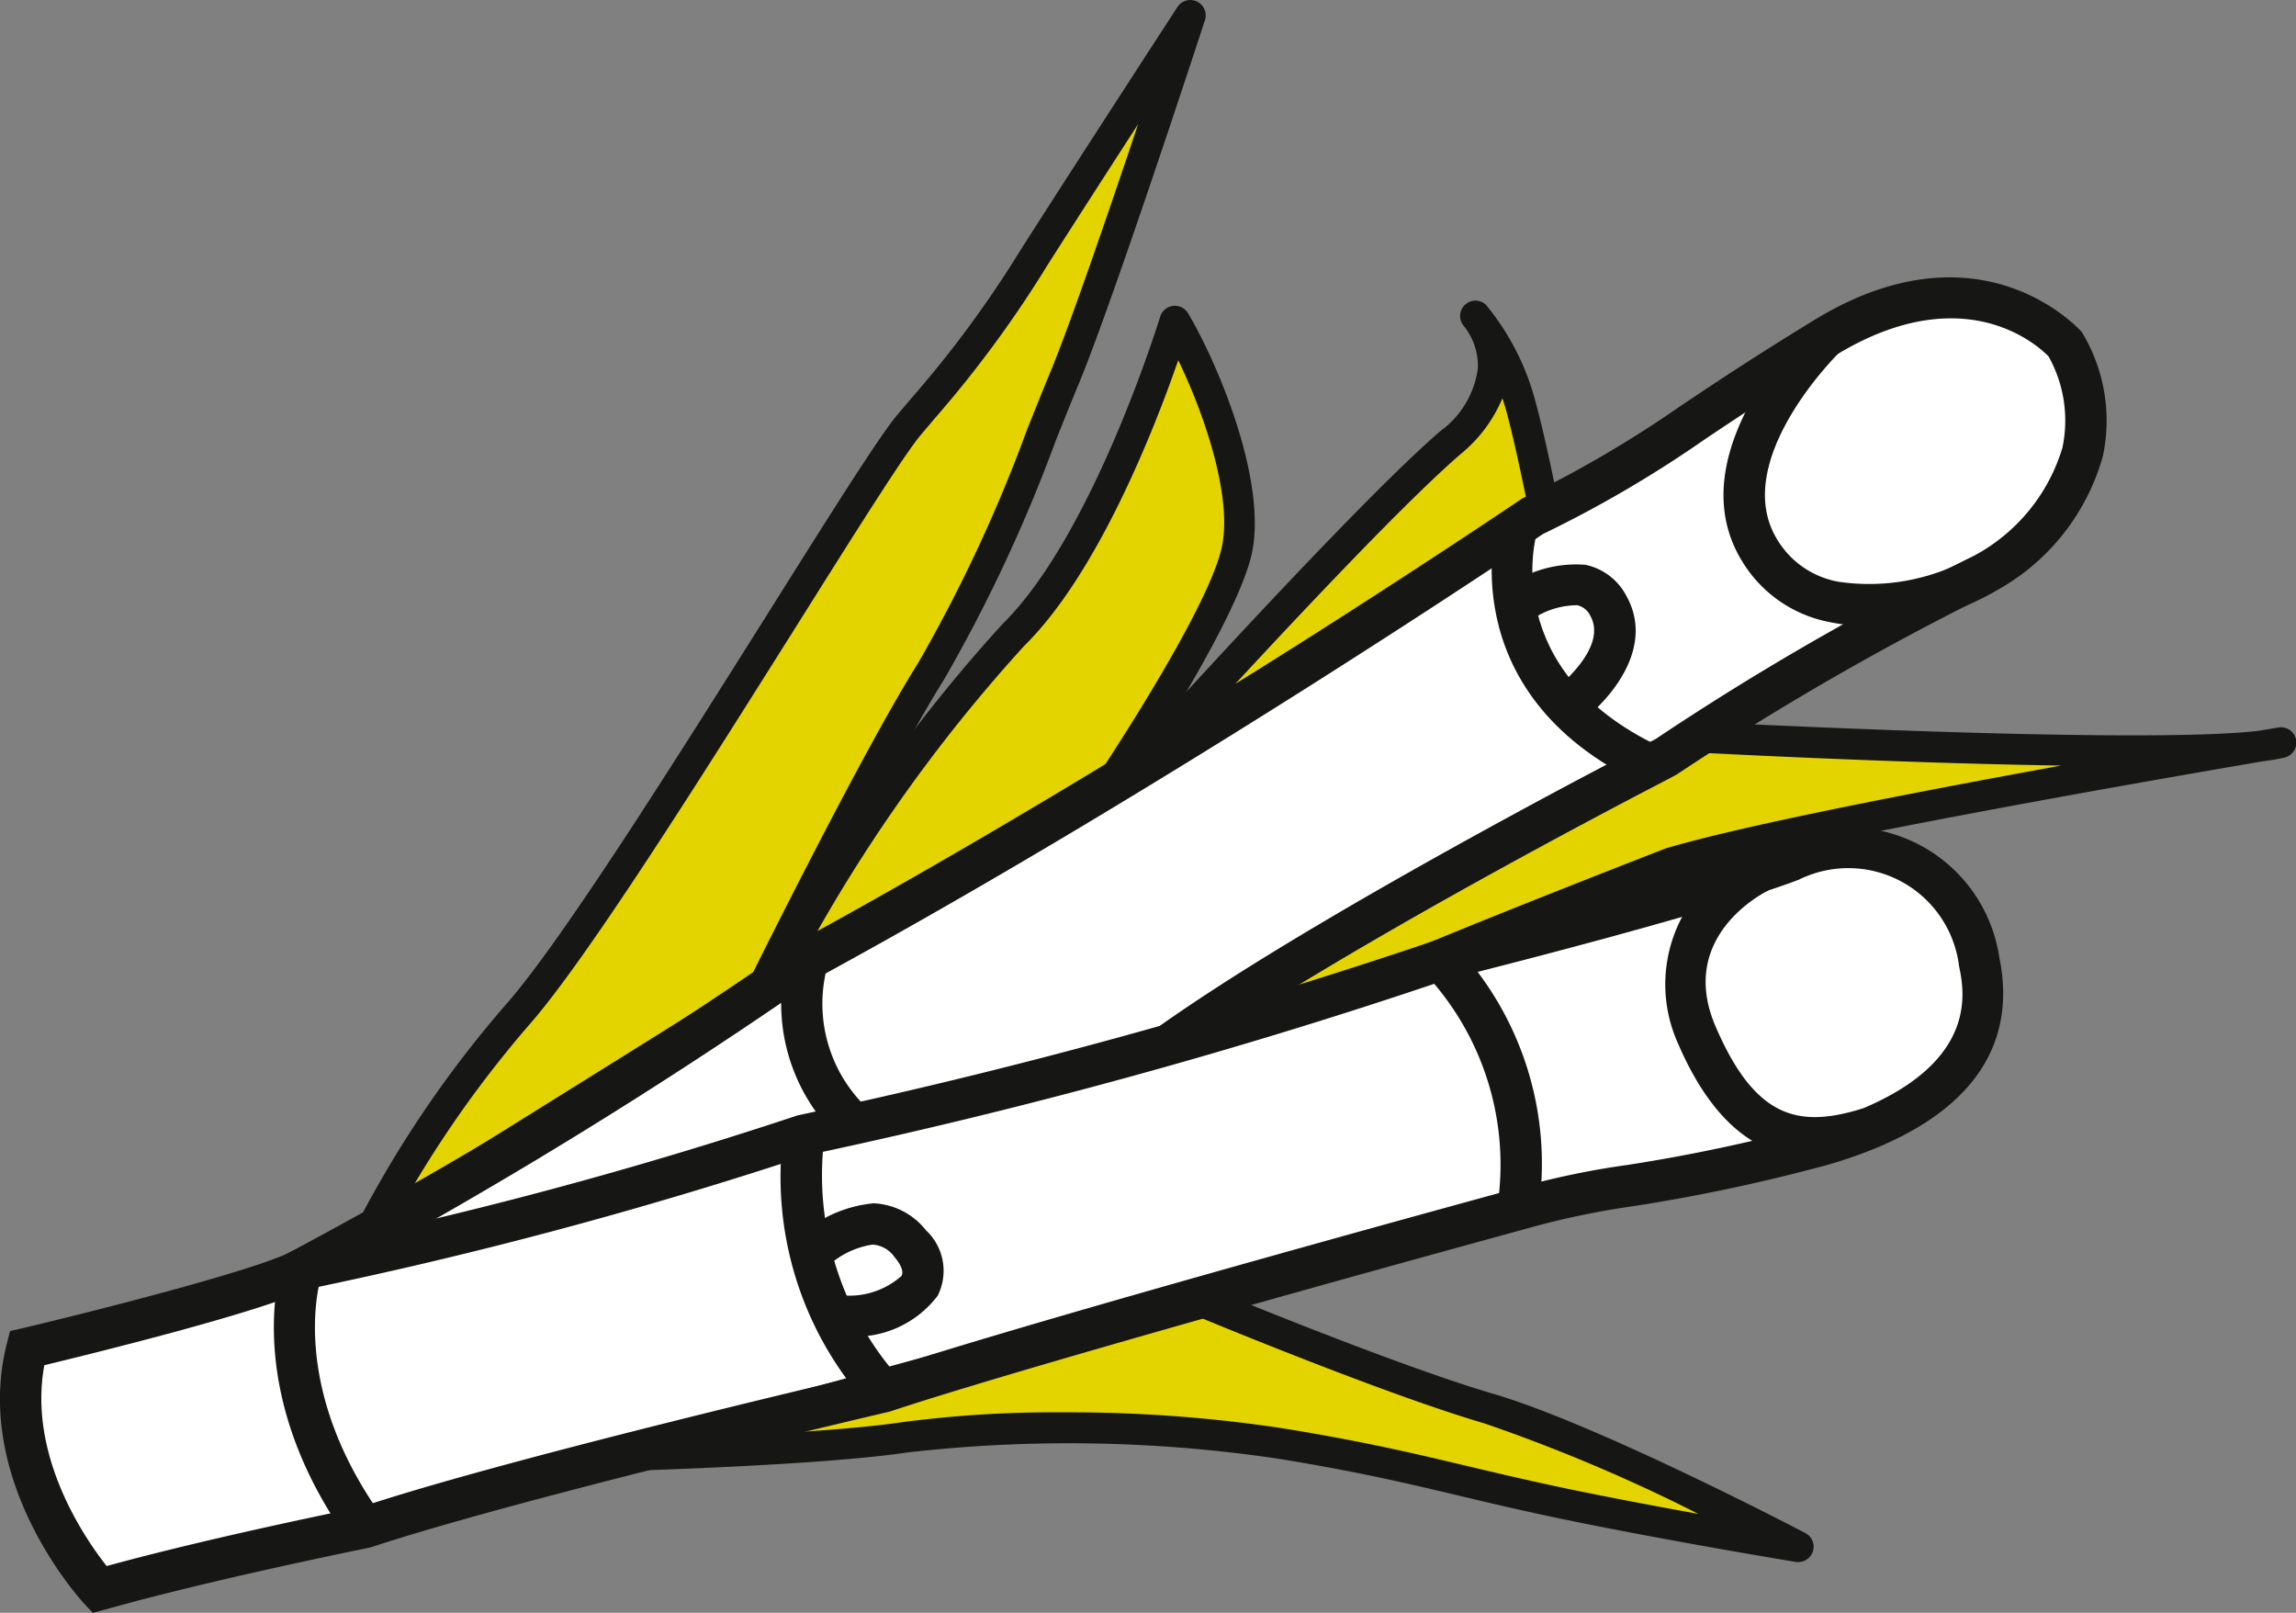
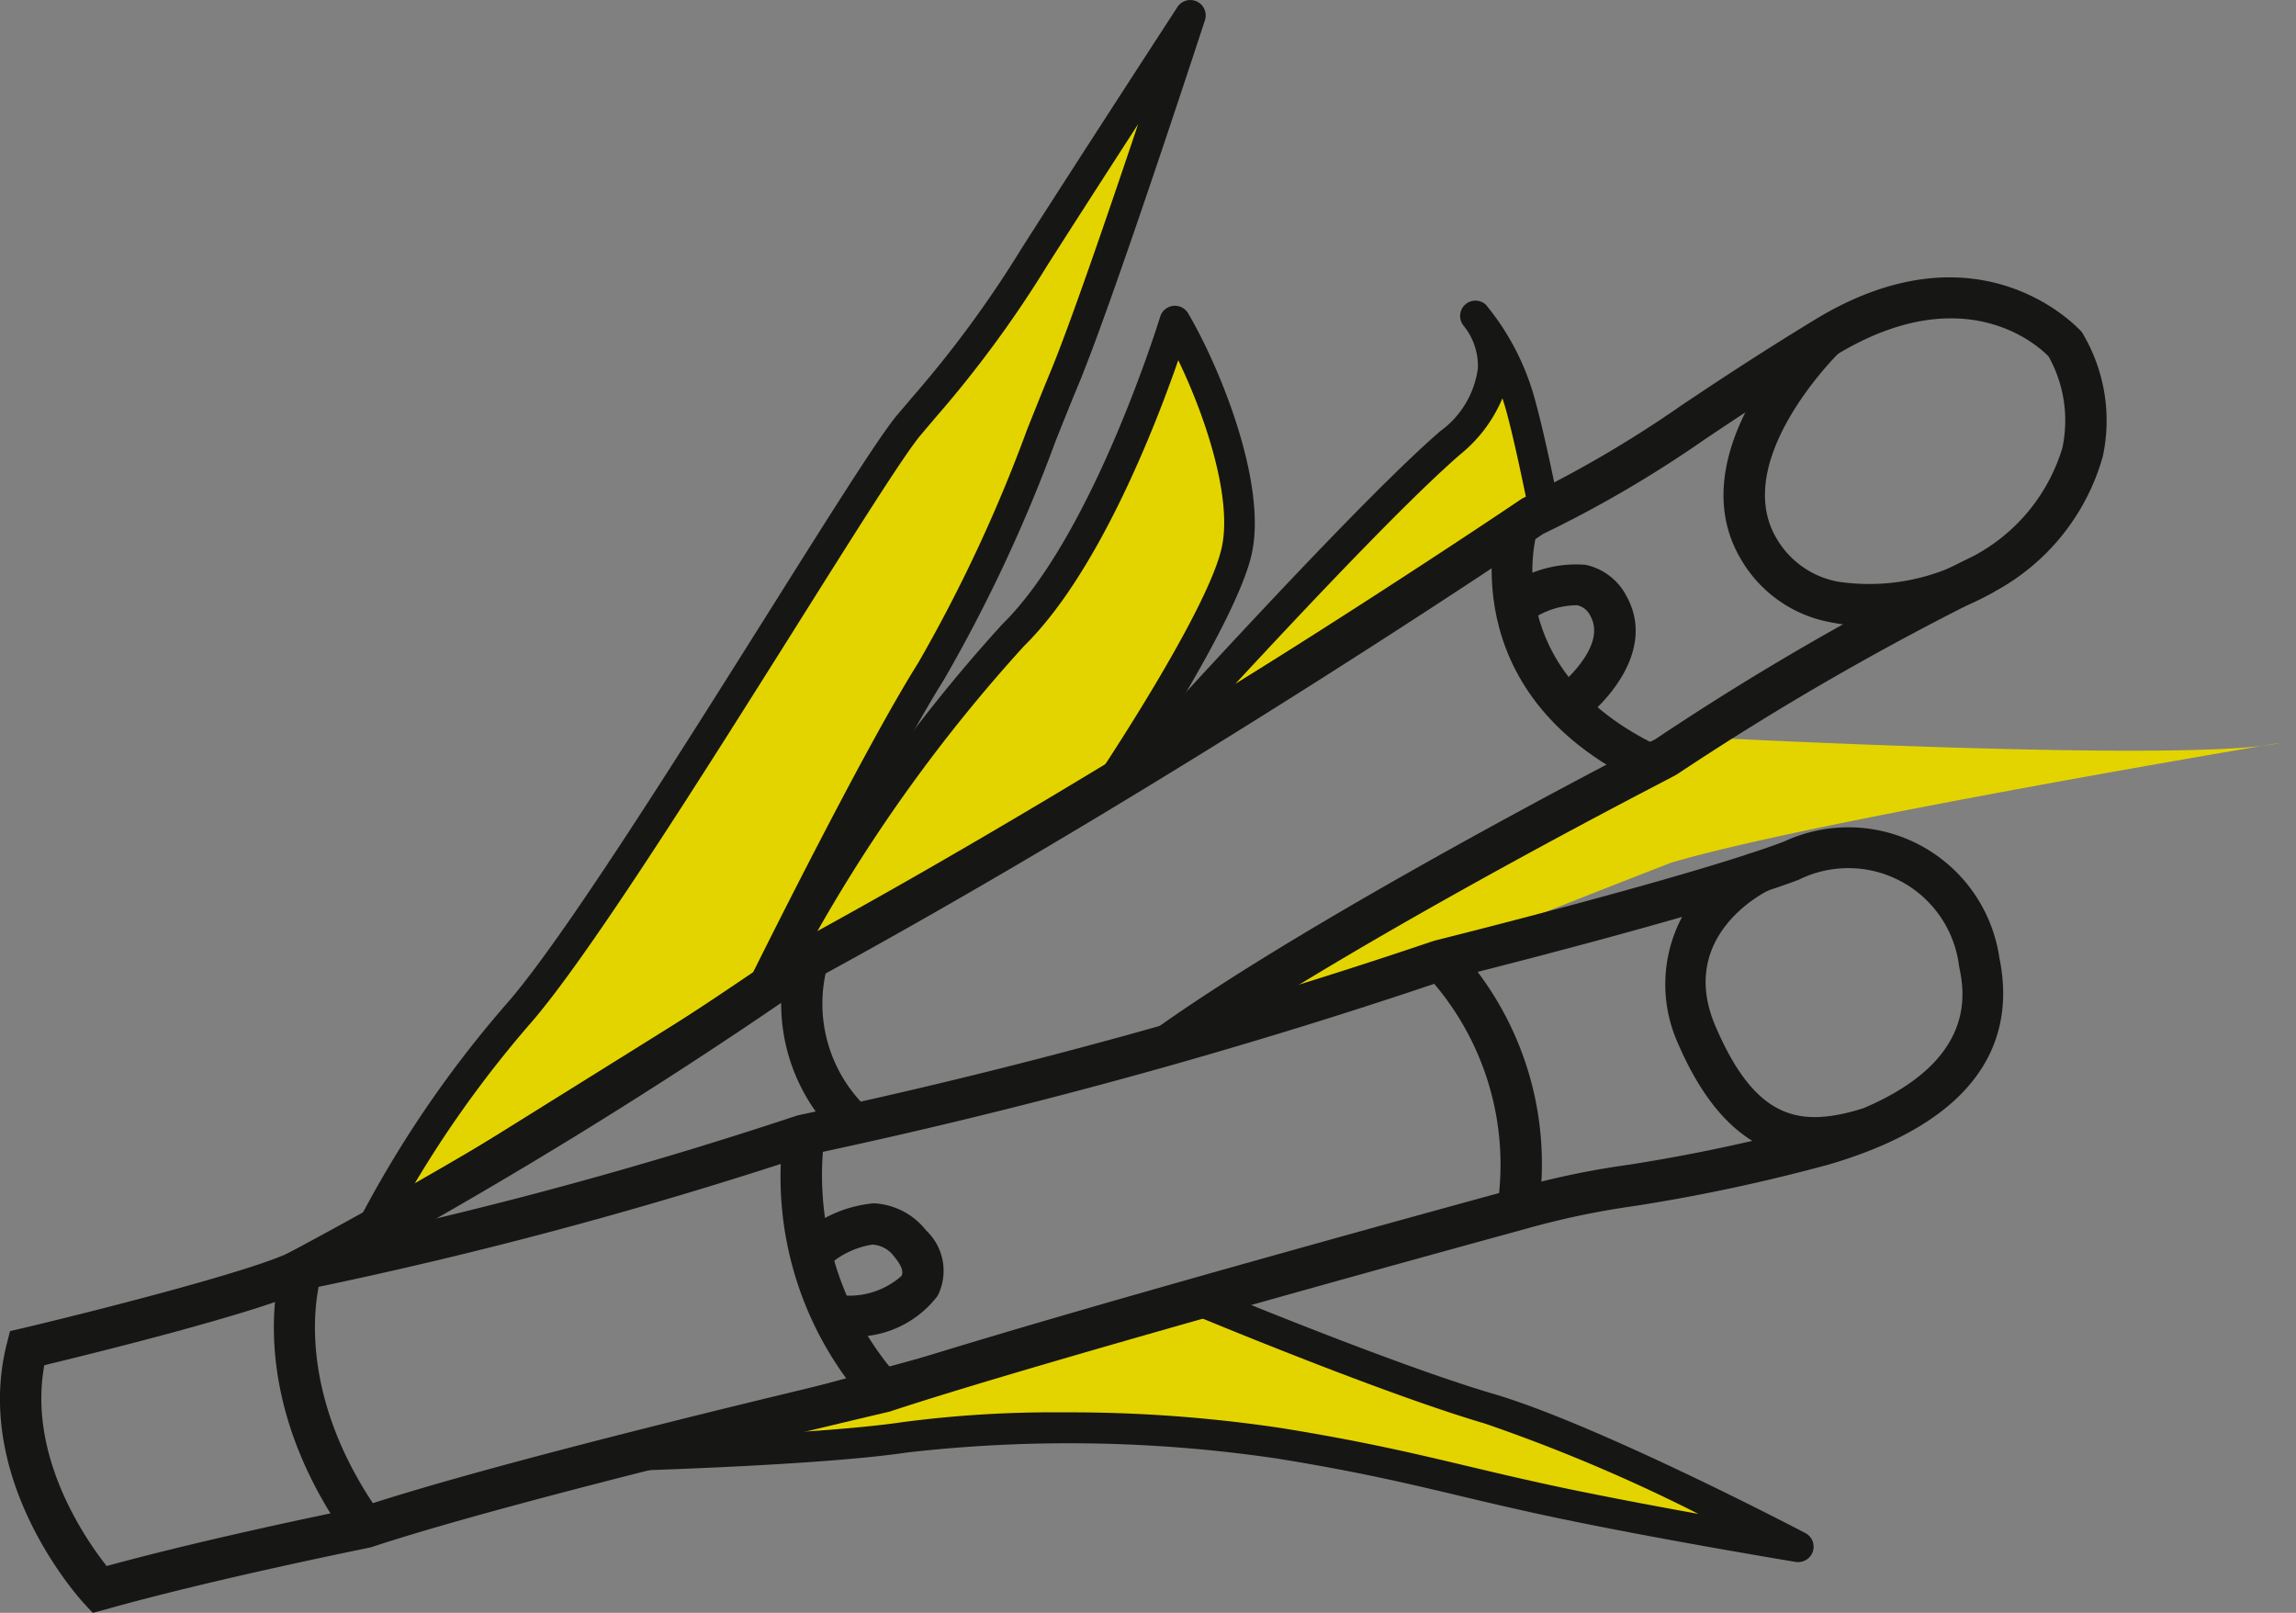
<svg xmlns="http://www.w3.org/2000/svg" width="82.889" height="58.214" viewBox="0 0 82.889 58.214">
  <rect x="0" y="0" width="82.889" height="58.214" fill="#808080" stroke="none" />
  <g id="Groupe_139" data-name="Groupe 139" transform="translate(0.002 0.001)">
-     <path id="Tracé_582" data-name="Tracé 582" d="M1.485,55.661l11.826-3.178,51.6-32.013,5.973-2.27,3.584,1.672L75.546,23.1,72.32,28.115,61.092,33.968l7.764,4.778,2.986,3.584-.956,4.061L63.242,49.5,48.669,52.483,3.874,64.906.41,58.1Z" transform="translate(-0.168 -7.427)" fill="#fff" />
    <path id="Tracé_543" data-name="Tracé 543" d="M6.024,44.165A40.157,40.157,0,0,1,11.362,36.3C14.716,32.494,23.9,16.909,25.467,15.047a43.153,43.153,0,0,0,4.539-6.079C32.122,5.645,35.634.25,35.634.25s-3.3,10.1-4.559,13.127-2.82,7.408-4.812,10.564S20.2,35.331,20.2,35.331Z" transform="translate(7.339 0.304)" fill="#e3d400" />
    <path id="Tracé_544" data-name="Tracé 544" d="M6.328,45.022a.553.553,0,0,1-.5-.8,40.219,40.219,0,0,1,5.42-7.987c2.01-2.283,6.17-8.9,9.511-14.212,2.205-3.507,3.949-6.276,4.586-7.035l.535-.63a39.981,39.981,0,0,0,3.962-5.389C31.961,5.649,35.472.251,35.472.251a.555.555,0,0,1,.992.475c-.135.413-3.317,10.154-4.572,13.167-.262.628-.537,1.316-.825,2.039a55.49,55.49,0,0,1-4.031,8.61c-1.952,3.1-6,11.257-6.037,11.339a.551.551,0,0,1-.2.224L6.623,44.94a.565.565,0,0,1-.3.082M34.05,4.482c-1.072,1.659-2.314,3.585-3.272,5.089a41.061,41.061,0,0,1-4.051,5.511l-.53.626c-.59.7-2.4,3.578-4.495,6.911-3.365,5.347-7.55,12-9.619,14.354a39.94,39.94,0,0,0-4.24,5.9l12.233-7.625c.564-1.138,4.157-8.339,6.023-11.3a54.358,54.358,0,0,0,3.938-8.428c.291-.73.568-1.422.83-2.054.721-1.728,2.125-5.83,3.184-8.985" transform="translate(7.035 -0.001)" fill="#161615" />
    <path id="Tracé_545" data-name="Tracé 545" d="M37.361,11.989s18.083.965,21.158.211c0,0-17.109,2.86-22.012,4.333,0,0-7.581,2.931-10.569,4.264a32.784,32.784,0,0,1-6.394,1.966s-.089-.453,1.591-1.5,10.389-6.021,12.029-6.888,4.2-2.389,4.2-2.389" transform="translate(23.813 14.608)" fill="#e3d400" />
-     <path id="Tracé_546" data-name="Tracé 546" d="M19.848,23.623a.552.552,0,0,1-.541-.448c-.109-.55.51-1.249,1.841-2.074,1.728-1.074,10.431-6.043,12.062-6.906,1.608-.852,4.146-2.36,4.173-2.376a.477.477,0,0,1,.313-.078c.169.009,16.006.843,20.328.335.388-.064.634-.106.708-.118a.554.554,0,0,1,.224,1.085,6.071,6.071,0,0,1-.681.118c-3.15.535-17.025,2.924-21.3,4.208-.035.016-7.561,2.928-10.5,4.24a33.009,33.009,0,0,1-6.516,2,.575.575,0,0,1-.1.011M37.8,12.857c-.568.335-2.667,1.571-4.075,2.316-1.622.861-10.278,5.8-12,6.871a.328.328,0,0,1-.047.029A29.107,29.107,0,0,0,26.018,20.6c2.966-1.322,10.518-4.244,10.593-4.275,2.746-.825,9.094-2.05,14.292-2.995-5.531-.082-11.918-.406-13.1-.468" transform="translate(23.509 14.302)" fill="#161615" />
    <path id="Tracé_547" data-name="Tracé 547" d="M10.112,26.789s7.108-.193,10.229-.661a51.676,51.676,0,0,1,13.508.217c4.552.734,6.4,1.364,10.19,2.159S52.6,30.079,52.6,30.079s-7.43-3.889-11.168-4.985-10.593-3.96-10.593-3.96Z" transform="translate(12.321 25.751)" fill="#e3d400" />
    <path id="Tracé_548" data-name="Tracé 548" d="M52.9,30.939a.421.421,0,0,1-.091-.009c-.047-.007-4.821-.794-8.581-1.58-1.362-.286-2.474-.548-3.55-.805-1.908-.453-3.709-.881-6.613-1.349a51.429,51.429,0,0,0-13.338-.215c-3.119.466-10.005.659-10.3.668a.556.556,0,0,1-.162-1.092L30.994,20.9a.555.555,0,0,1,.359.024c.069.029,6.871,2.862,10.536,3.938,3.747,1.1,10.964,4.867,11.268,5.027a.555.555,0,0,1-.255,1.047M26.38,25.532a51.322,51.322,0,0,1,7.862.568c2.946.475,4.768.91,6.7,1.367,1.065.253,2.17.515,3.519.8,1.575.328,3.328.659,4.834.93a60.743,60.743,0,0,0-7.714-3.263c-3.434-1.007-9.353-3.443-10.474-3.907L15.311,26.333c1.908-.106,3.947-.253,5.253-.448a41.683,41.683,0,0,1,5.815-.353" transform="translate(12.017 25.446)" fill="#161615" />
    <path id="Tracé_549" data-name="Tracé 549" d="M27.039,5.225S24.614,13.2,21.2,16.553a56.077,56.077,0,0,0-8.586,12.435L24.672,22s4.109-6.112,4.608-8.537-1.211-6.478-2.241-8.237" transform="translate(15.375 6.366)" fill="#e3d400" />
    <path id="Tracé_550" data-name="Tracé 550" d="M12.924,29.846A.555.555,0,0,1,12.4,29.1a56.874,56.874,0,0,1,8.719-12.639c3.268-3.21,5.668-11.015,5.693-11.095a.555.555,0,0,1,1.009-.118c1.169,1.992,2.829,6.1,2.307,8.628-.517,2.5-4.521,8.484-4.692,8.736a.536.536,0,0,1-.182.171L13.2,29.771a.551.551,0,0,1-.28.075M27.464,6.938c-.836,2.412-2.884,7.68-5.564,10.314a57.089,57.089,0,0,0-7.652,10.631l10.34-5.992c.541-.816,4.018-6.114,4.455-8.235.362-1.757-.581-4.65-1.58-6.718" transform="translate(15.071 6.062)" fill="#161615" />
    <path id="Tracé_551" data-name="Tracé 551" d="M30.473,5.128s1.977,2.128-.885,4.6-9.606,9.881-10.9,11.308L32.98,12.174s-.47-2.387-.834-3.718a8.665,8.665,0,0,0-1.673-3.328" transform="translate(22.77 6.248)" fill="#e3d400" />
    <path id="Tracé_552" data-name="Tracé 552" d="M18.993,21.9a.555.555,0,0,1-.41-.927c1.87-2.061,8.186-8.974,10.946-11.356a3.344,3.344,0,0,0,1.356-2.265,2.3,2.3,0,0,0-.512-1.537.554.554,0,0,1,.8-.763,9.136,9.136,0,0,1,1.81,3.567c.366,1.336.823,3.658.843,3.758a.553.553,0,0,1-.251.579L19.286,21.812a.54.54,0,0,1-.293.084M31.771,8.432a5.182,5.182,0,0,1-1.517,2.021c-1.884,1.626-5.484,5.433-8.133,8.295L32.665,12.21c-.149-.721-.479-2.318-.75-3.306-.042-.155-.091-.315-.144-.473" transform="translate(22.466 5.944)" fill="#161615" />
    <path id="Tracé_553" data-name="Tracé 553" d="M3.348,41.8l-.311-.335c-.166-.18-4.049-4.457-2.786-9.4l.111-.437.441-.1c2.245-.53,8.375-2.068,9.748-2.782l.215-.075a157.351,157.351,0,0,0,18.028-4.827,202.657,202.657,0,0,0,22.97-6.3c.155-.042,9.284-2.312,12.641-3.583a5.508,5.508,0,0,1,7.778,4.211c.5,2.425-.155,5.684-6.152,7.443a64.256,64.256,0,0,1-7.026,1.5,29.526,29.526,0,0,0-3.958.834c-.229.064-17.293,4.717-22.919,6.584-.2.049-13.384,3.124-18.733,4.9-.144.035-5.646,1.134-9.608,2.25ZM1.6,32.862C1,36.13,3.071,39.123,3.85,40.11c3.969-1.087,9.114-2.112,9.167-2.123,5.322-1.777,18.165-4.772,18.709-4.9,5.6-1.864,22.7-6.525,22.875-6.571a29.276,29.276,0,0,1,4.151-.883,62.652,62.652,0,0,0,6.862-1.462c5.934-1.744,5.316-4.73,5.111-5.713a4.029,4.029,0,0,0-5.79-3.119c-3.439,1.3-12.368,3.523-12.747,3.618a202.517,202.517,0,0,1-23.021,6.318,161.679,161.679,0,0,1-18.03,4.834c-1.746.841-7.8,2.334-9.533,2.751" transform="translate(-0.002 16.415)" fill="#161615" />
    <path id="Tracé_554" data-name="Tracé 554" d="M15.87,28.306a12.329,12.329,0,0,1-3.055-9.9l1.466.266A11.019,11.019,0,0,0,16.972,27.3Z" transform="translate(15.472 22.424)" fill="#161615" />
    <path id="Tracé_555" data-name="Tracé 555" d="M27.252,25.036l-1.471-.246a10.094,10.094,0,0,0-2.573-8.344l1.04-1.069a11.489,11.489,0,0,1,3,9.659" transform="translate(28.278 18.737)" fill="#161615" />
    <path id="Tracé_556" data-name="Tracé 556" d="M32.534,24.894c-1.744,0-3.565-.89-4.974-4.18A5.184,5.184,0,0,1,30.2,13.879l.659,1.338c-.342.169-3.286,1.746-1.93,4.912,1.458,3.4,3.059,3.667,5.32,2.968l.439,1.426a7.4,7.4,0,0,1-2.156.37" transform="translate(33 16.911)" fill="#161615" />
    <path id="Tracé_557" data-name="Tracé 557" d="M7.124,50.066c-3.836-5.378-2.427-9.8-2.365-9.988l.093-.282.262-.14A183.346,183.346,0,0,0,23.293,28.538c12.874-7.006,26.1-15.955,26.232-16.046A41.838,41.838,0,0,0,55.29,9.12c1.176-.785,2.589-1.73,4.763-3.059,6.045-3.7,9.635.386,9.673.426a6.152,6.152,0,0,1,.757,4.49,8,8,0,0,1-3.94,4.894,102.1,102.1,0,0,0-11.43,6.578c-.1.064-1.094.57-2.644,1.393-2.944,1.562-8.519,4.59-12.779,7.31-.892.568-1.728,1.125-2.474,1.655l-.863-1.216c.765-.544,1.619-1.114,2.534-1.7,4.3-2.749,9.919-5.8,12.883-7.37,1.566-.83,2.562-1.34,2.562-1.34A98.874,98.874,0,0,1,65.817,14.57a6.566,6.566,0,0,0,3.206-3.9,4.743,4.743,0,0,0-.495-3.3c-.047-.042-2.769-3.053-7.7-.04-2.15,1.316-3.55,2.25-4.712,3.028a42.677,42.677,0,0,1-5.85,3.421c-.04.038-13.327,9.025-26.187,16.02A183.912,183.912,0,0,1,6.1,40.82c-.215.961-.663,4.317,2.234,8.381Z" transform="translate(5.429 5.498)" fill="#161615" />
    <path id="Tracé_558" data-name="Tracé 558" d="M29.686,17.986c-6.99-3.317-5.218-9.471-5.2-9.531l1.429.428c-.06.2-1.393,5,4.41,7.756Z" transform="translate(29.576 10.302)" fill="#161615" />
    <path id="Tracé_559" data-name="Tracé 559" d="M14.836,22.217a6.709,6.709,0,0,1-1.881-6.7l1.424.444a5.2,5.2,0,0,0,1.466,5.16Z" transform="translate(15.49 18.905)" fill="#161615" />
    <path id="Tracé_560" data-name="Tracé 560" d="M33.273,16.19a6.85,6.85,0,0,1-1.387-.138,4.722,4.722,0,0,1-3.175-2.21C26.36,10,30.983,5.448,31.183,5.255l1.036,1.072c-.038.038-3.967,3.909-2.236,6.74a3.24,3.24,0,0,0,2.21,1.526,7.556,7.556,0,0,0,4.788-.872l.85,1.227a9.3,9.3,0,0,1-4.557,1.242" transform="translate(34.173 6.403)" fill="#161615" />
    <path id="Tracé_561" data-name="Tracé 561" d="M27.206,14.929l-.883-1.2c.018-.013,1.948-1.491,1.3-2.66a.688.688,0,0,0-.479-.393,2.889,2.889,0,0,0-1.79.63l-.9-1.189a4.292,4.292,0,0,1,2.991-.9,2.171,2.171,0,0,1,1.475,1.123c1.045,1.866-.583,3.763-1.71,4.592" transform="translate(29.793 11.169)" fill="#161615" />
    <path id="Tracé_562" data-name="Tracé 562" d="M14.8,24.379a5.311,5.311,0,0,1-.63-.038l.184-1.48a2.839,2.839,0,0,0,2.412-.661c.106-.193-.078-.479-.255-.688a1.043,1.043,0,0,0-.794-.444,3.08,3.08,0,0,0-1.693.854l-1.072-1.038a4.606,4.606,0,0,1,2.815-1.307,2.56,2.56,0,0,1,1.888.978,2,2,0,0,1,.419,2.358A3.738,3.738,0,0,1,14.8,24.379" transform="translate(15.776 23.855)" fill="#161615" />
  </g>
</svg>